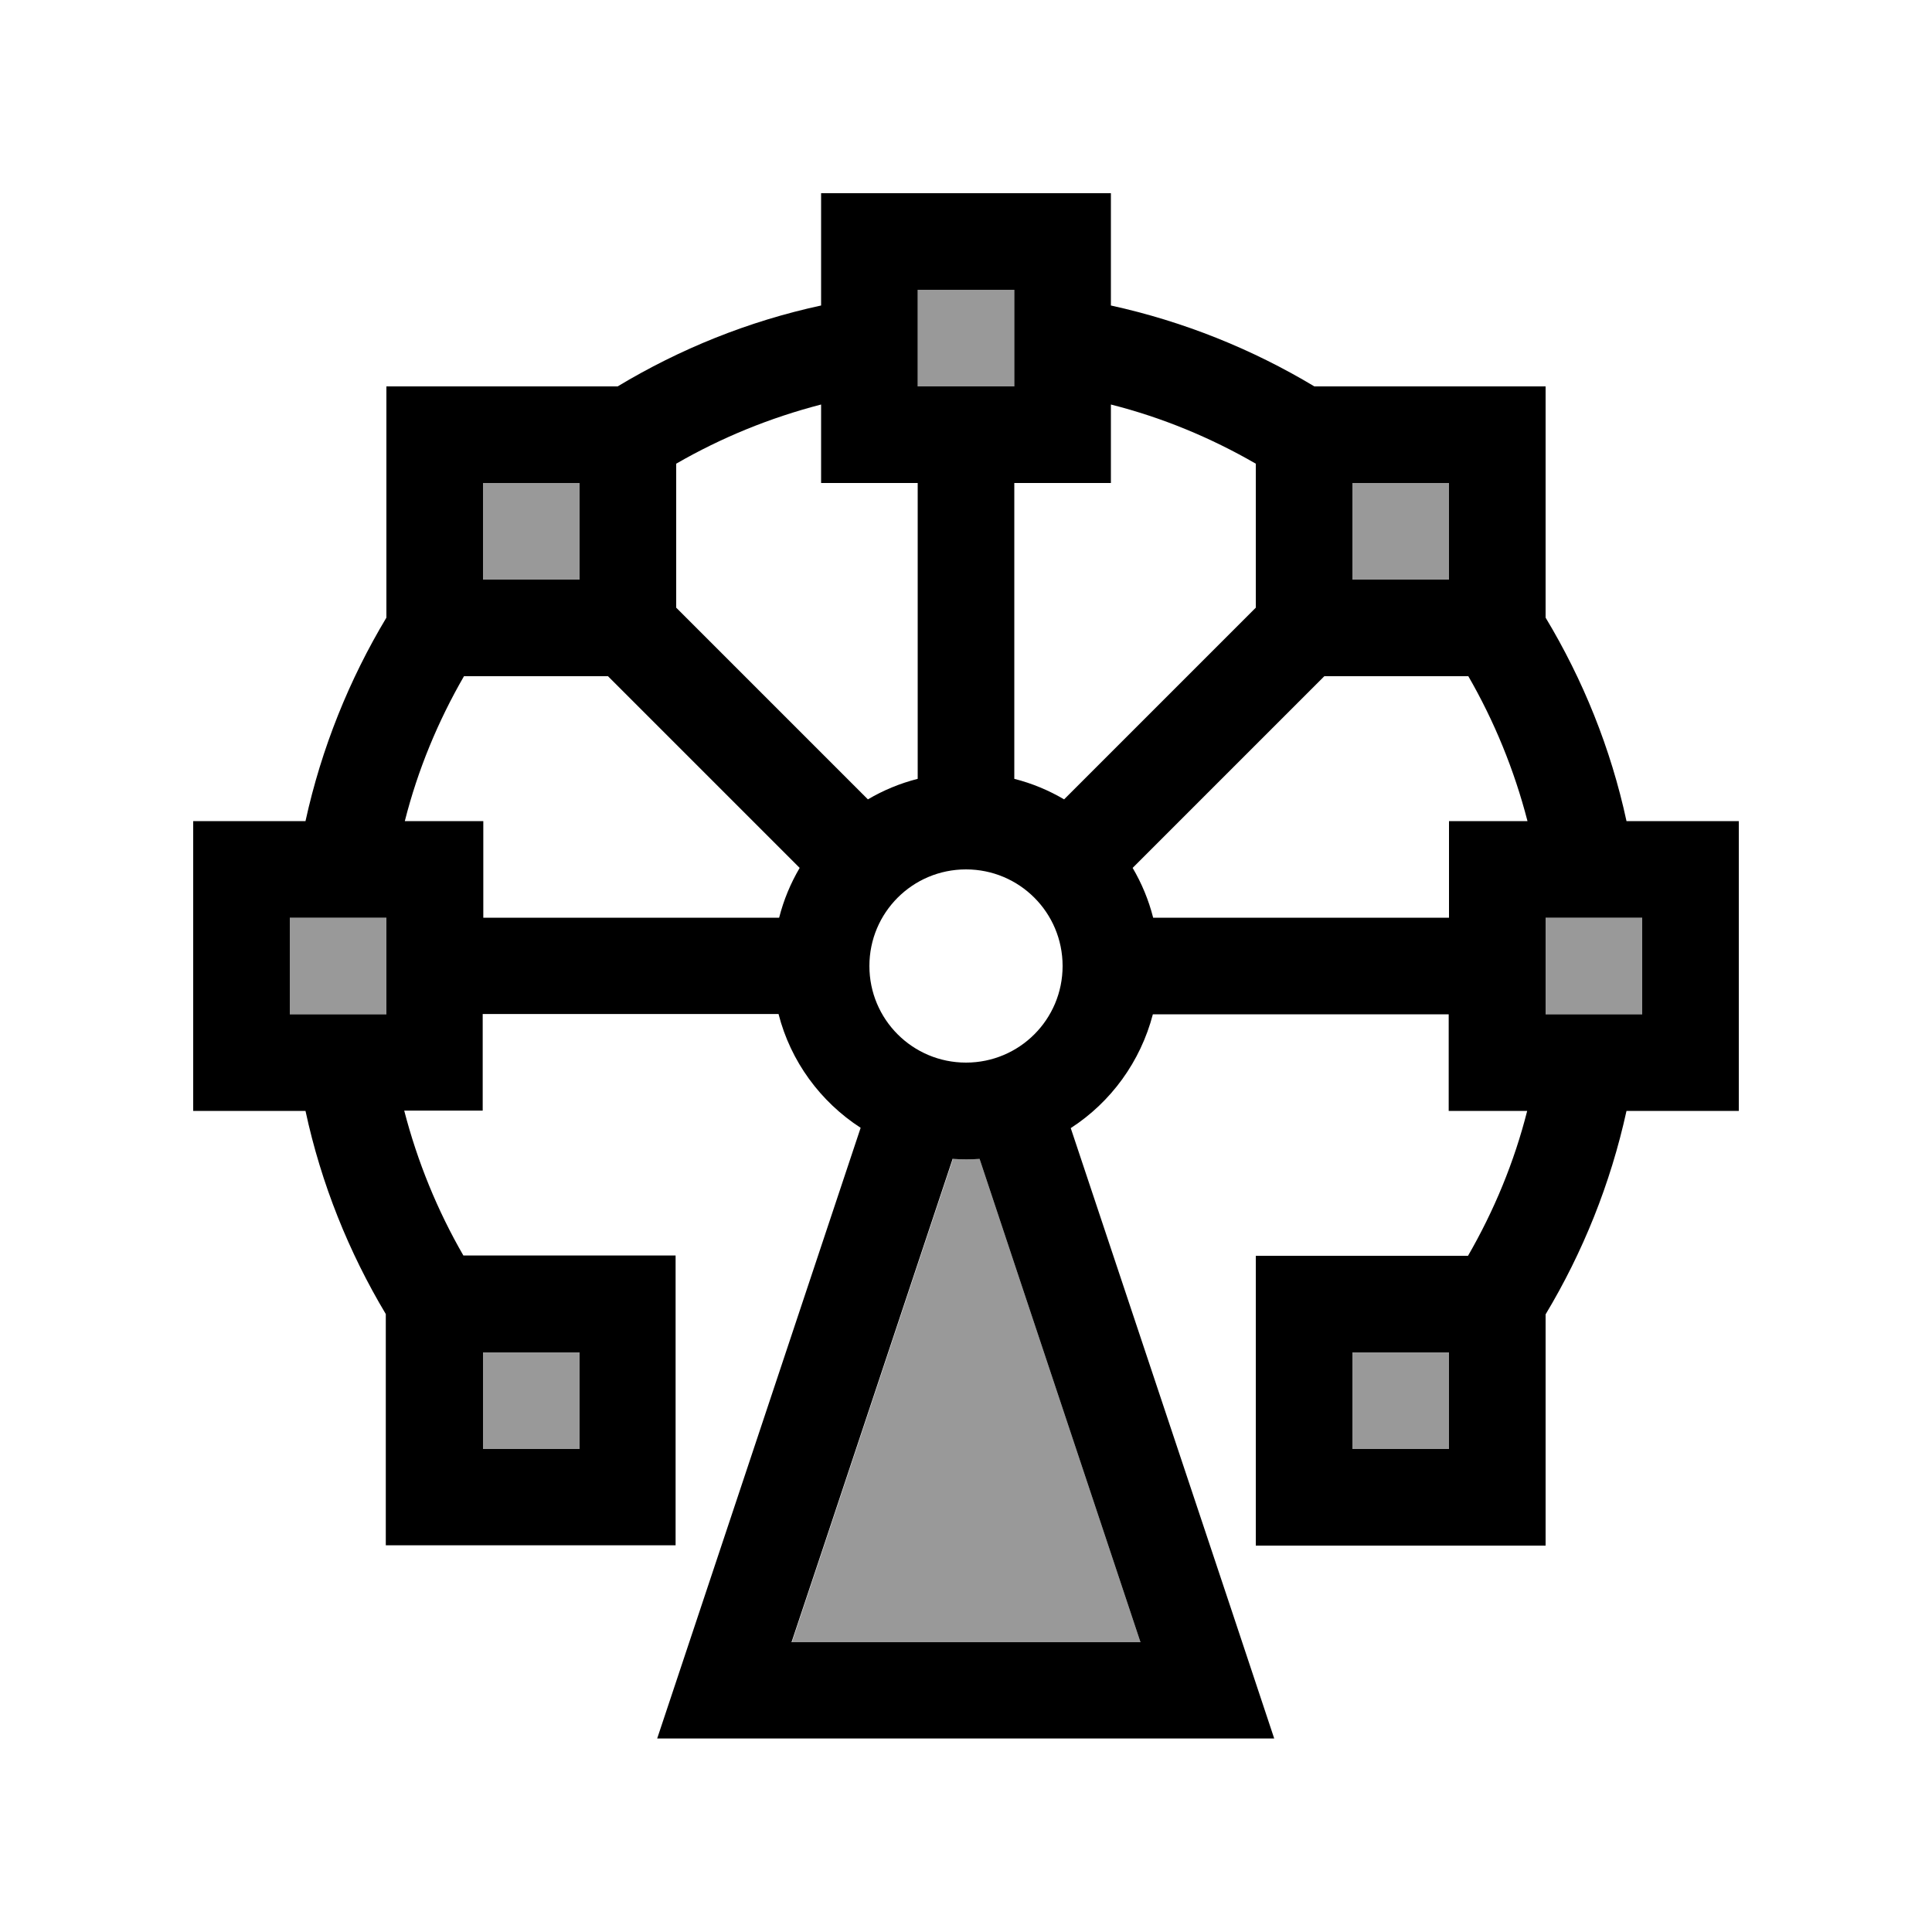
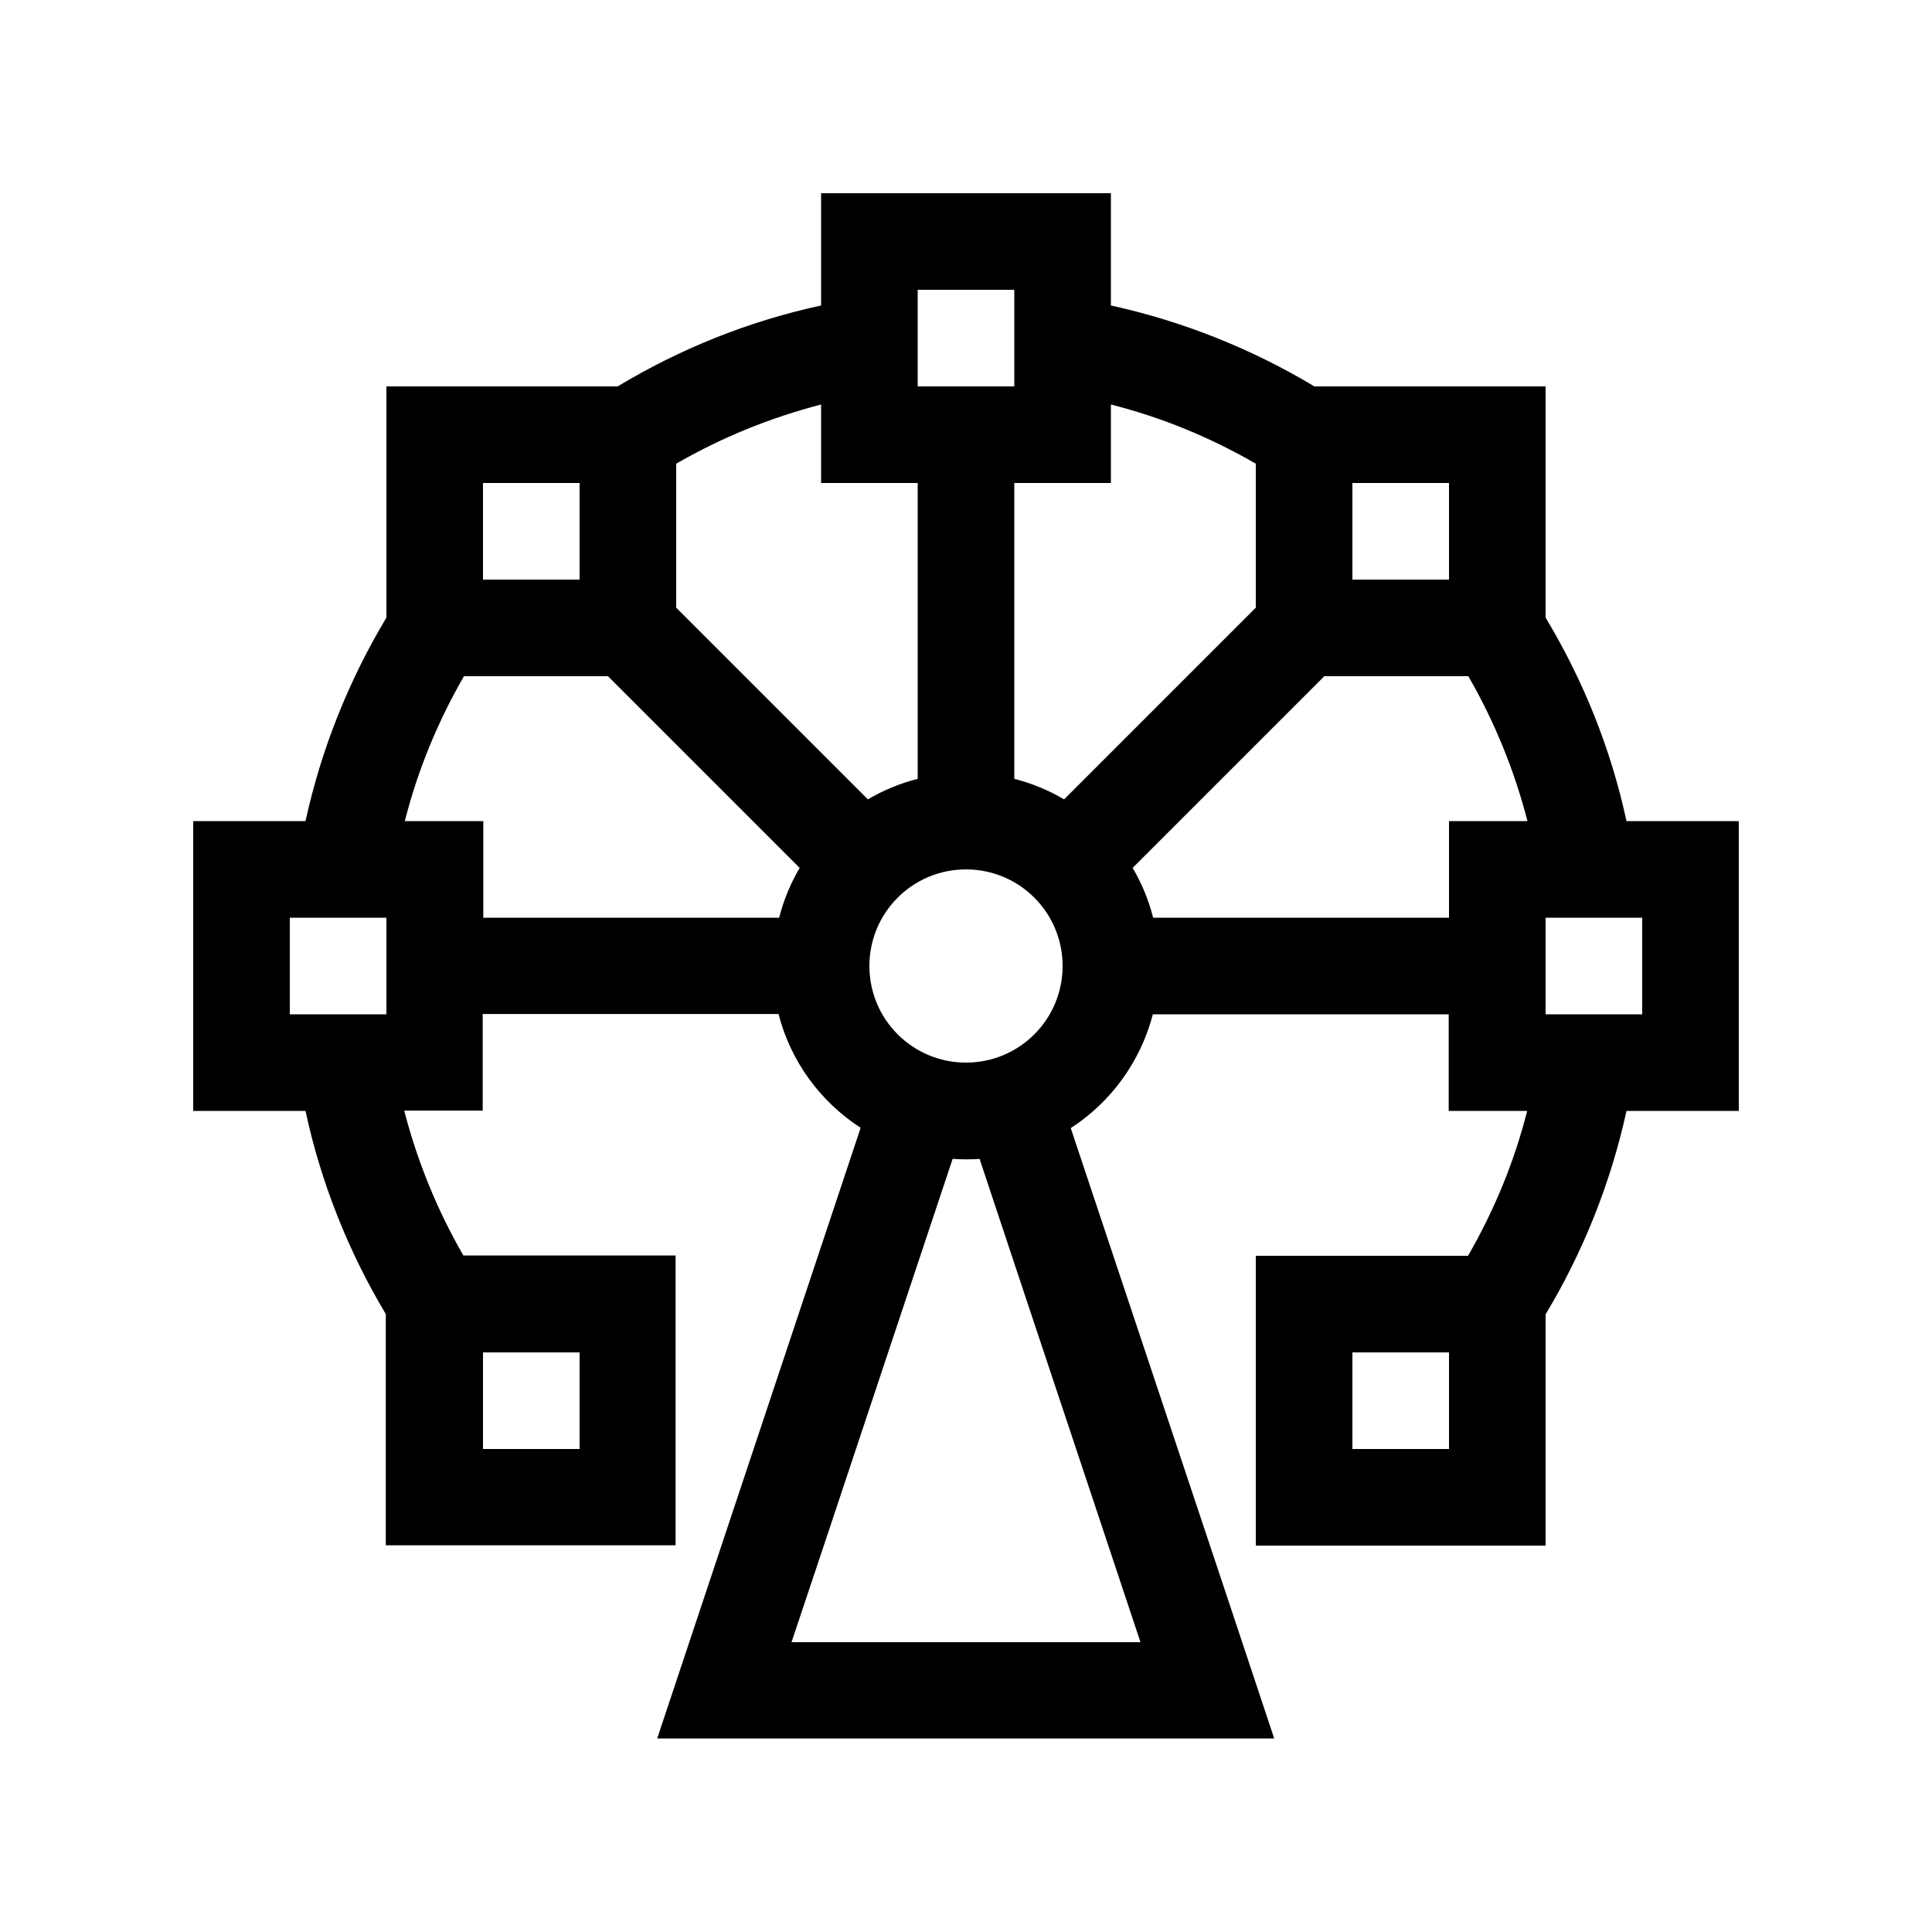
<svg xmlns="http://www.w3.org/2000/svg" viewBox="0 0 640 640">
-   <path opacity=".4" fill="currentColor" d="M96 304L96 336L128 336L128 304L96 304zM160 160L160 192L192 192L192 160L160 160zM160 448L160 480L192 480L192 448L160 448zM262.2 544L377.8 544C374 532.5 360.3 491.5 336.9 421.2L324.5 383.9C321.6 384.1 318.6 384.1 315.7 383.9C310.4 399.9 296.1 442.6 273 512.1L262.3 544.1zM304 96L304 128L336 128L336 96L304 96zM448 160L448 192L480 192L480 160L448 160zM448 448L448 480L480 480L480 448L448 448zM512 304L512 336L544 336L544 304L512 304z" />
  <path fill="currentColor" d="M272 64L368 64L368 101.2C392.2 106.5 414.9 115.7 435.4 128L512 128L512 204.6C524.4 225.2 533.6 247.9 538.8 272L576 272L576 368L538.8 368C533.5 392.2 524.3 414.9 512 435.4L512 512L416 512L416 416L486.3 416C494.9 401.1 501.6 385 505.9 368L479.9 368L479.9 336L381.9 336C377.8 351.7 368 365.1 354.7 373.7L408.1 533.8C412.5 547 417.6 562.3 422.1 575.9L217.7 575.9C227.8 545.6 239.3 511 285.1 373.6C271.8 365 261.9 351.6 257.9 335.9L159.9 335.9L159.9 367.9L133.9 367.9C138.3 384.9 144.9 401 153.5 415.9L223.8 415.9L223.8 511.9L127.8 511.9L127.8 435.3C115.6 414.9 106.4 392.2 101.2 368L64 368L64 272L101.2 272C106.5 247.8 115.7 225.1 128 204.6L128 128L204.6 128C225.2 115.6 247.9 106.4 272 101.2L272 64zM264.9 287.5L201.4 224L153.7 224C145.1 238.9 138.4 255 134.1 272L160.1 272L160.1 304L258.1 304C259.6 298.1 261.9 292.6 264.9 287.5zM304 258L304 160L272 160L272 134C255 138.4 238.9 145 224 153.6L224 201.3L287.5 264.8C292.6 261.8 298.1 259.5 304 258zM352.5 264.8L416 201.3L416 153.6C401.1 145 385 138.3 368 134L368 160L336 160L336 258C341.9 259.5 347.4 261.8 352.5 264.8zM382 304L480 304L480 272L506 272C501.6 255 495 238.9 486.4 224L438.7 224L375.2 287.5C378.2 292.6 380.5 298.1 382 304zM315.6 383.8C310.3 399.8 296 442.5 272.9 512L262.2 544L377.8 544C374 532.5 360.3 491.5 336.9 421.2L324.5 383.9C321.6 384.1 318.6 384.1 315.7 383.9zM352 320C352 302.3 337.7 288 320 288C302.3 288 288 302.3 288 320C288 337.7 302.3 352 320 352C337.7 352 352 337.7 352 320zM336 96L304 96L304 128L336 128L336 96zM96 304L96 336L128 336L128 304L96 304zM192 160L160 160L160 192L192 192L192 160zM160 448L160 480L192 480L192 448L160 448zM480 160L448 160L448 192L480 192L480 160zM448 448L448 480L480 480L480 448L448 448zM544 304L512 304L512 336L544 336L544 304z" />
</svg>